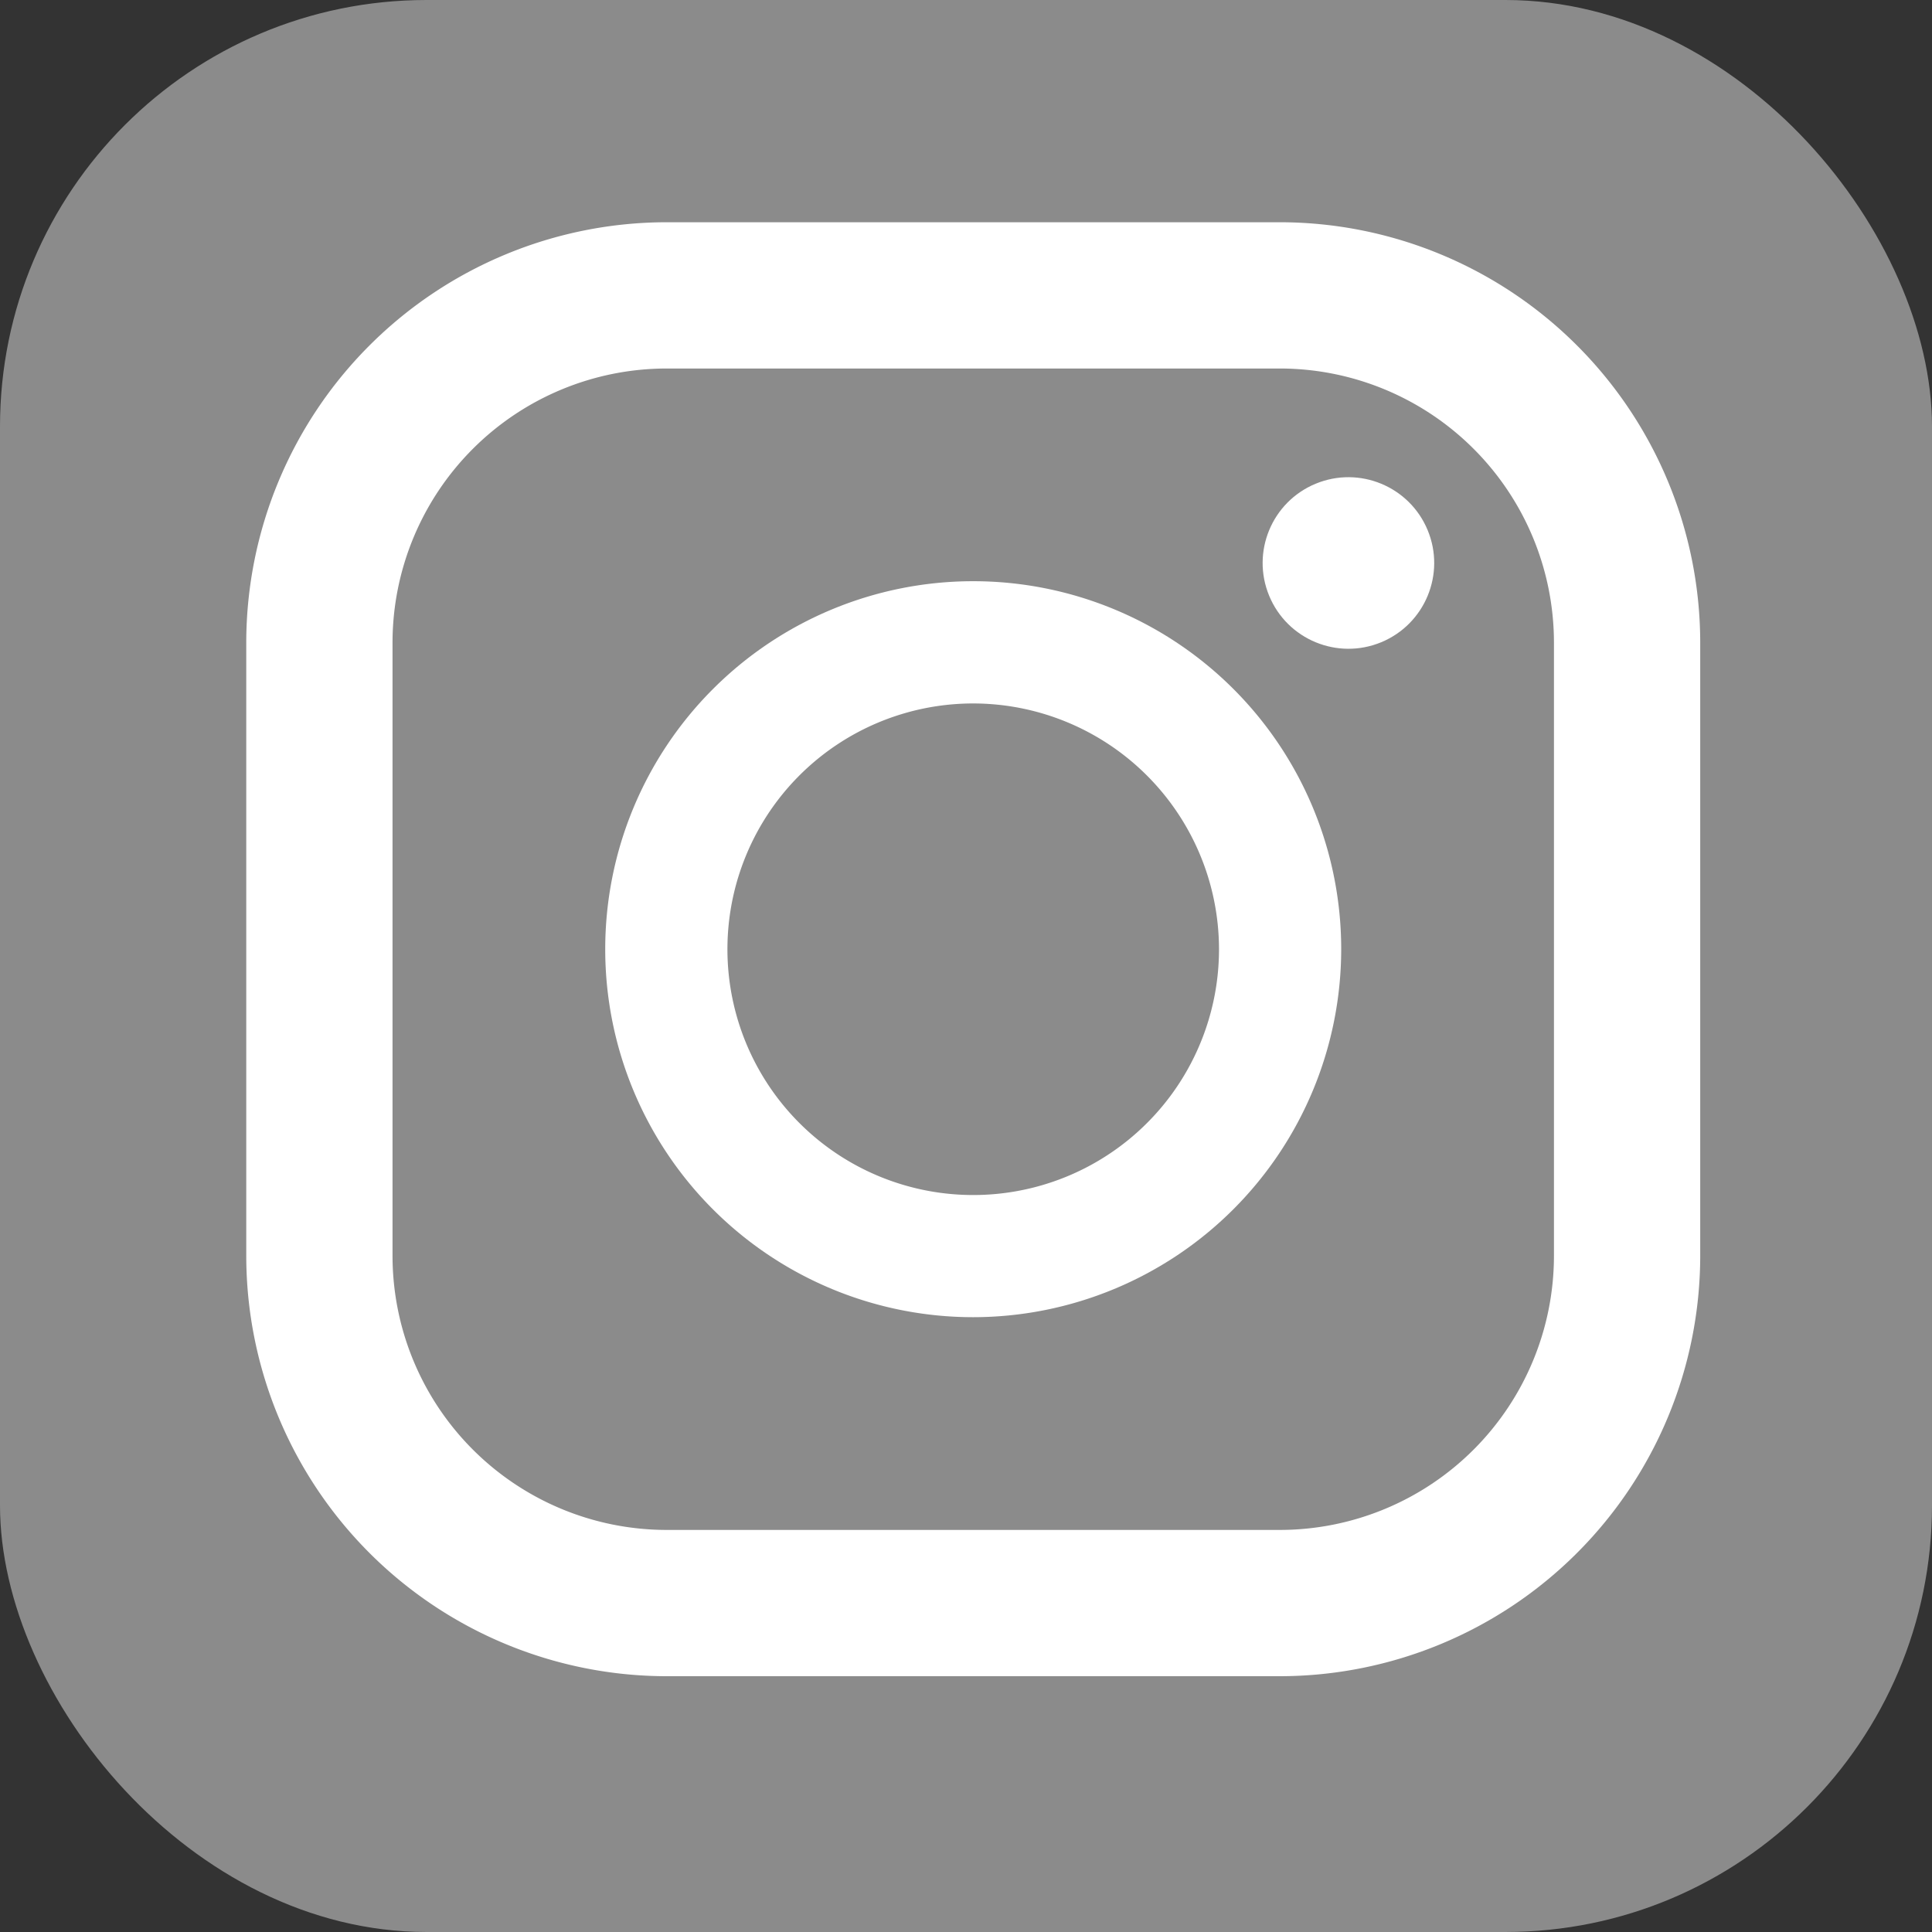
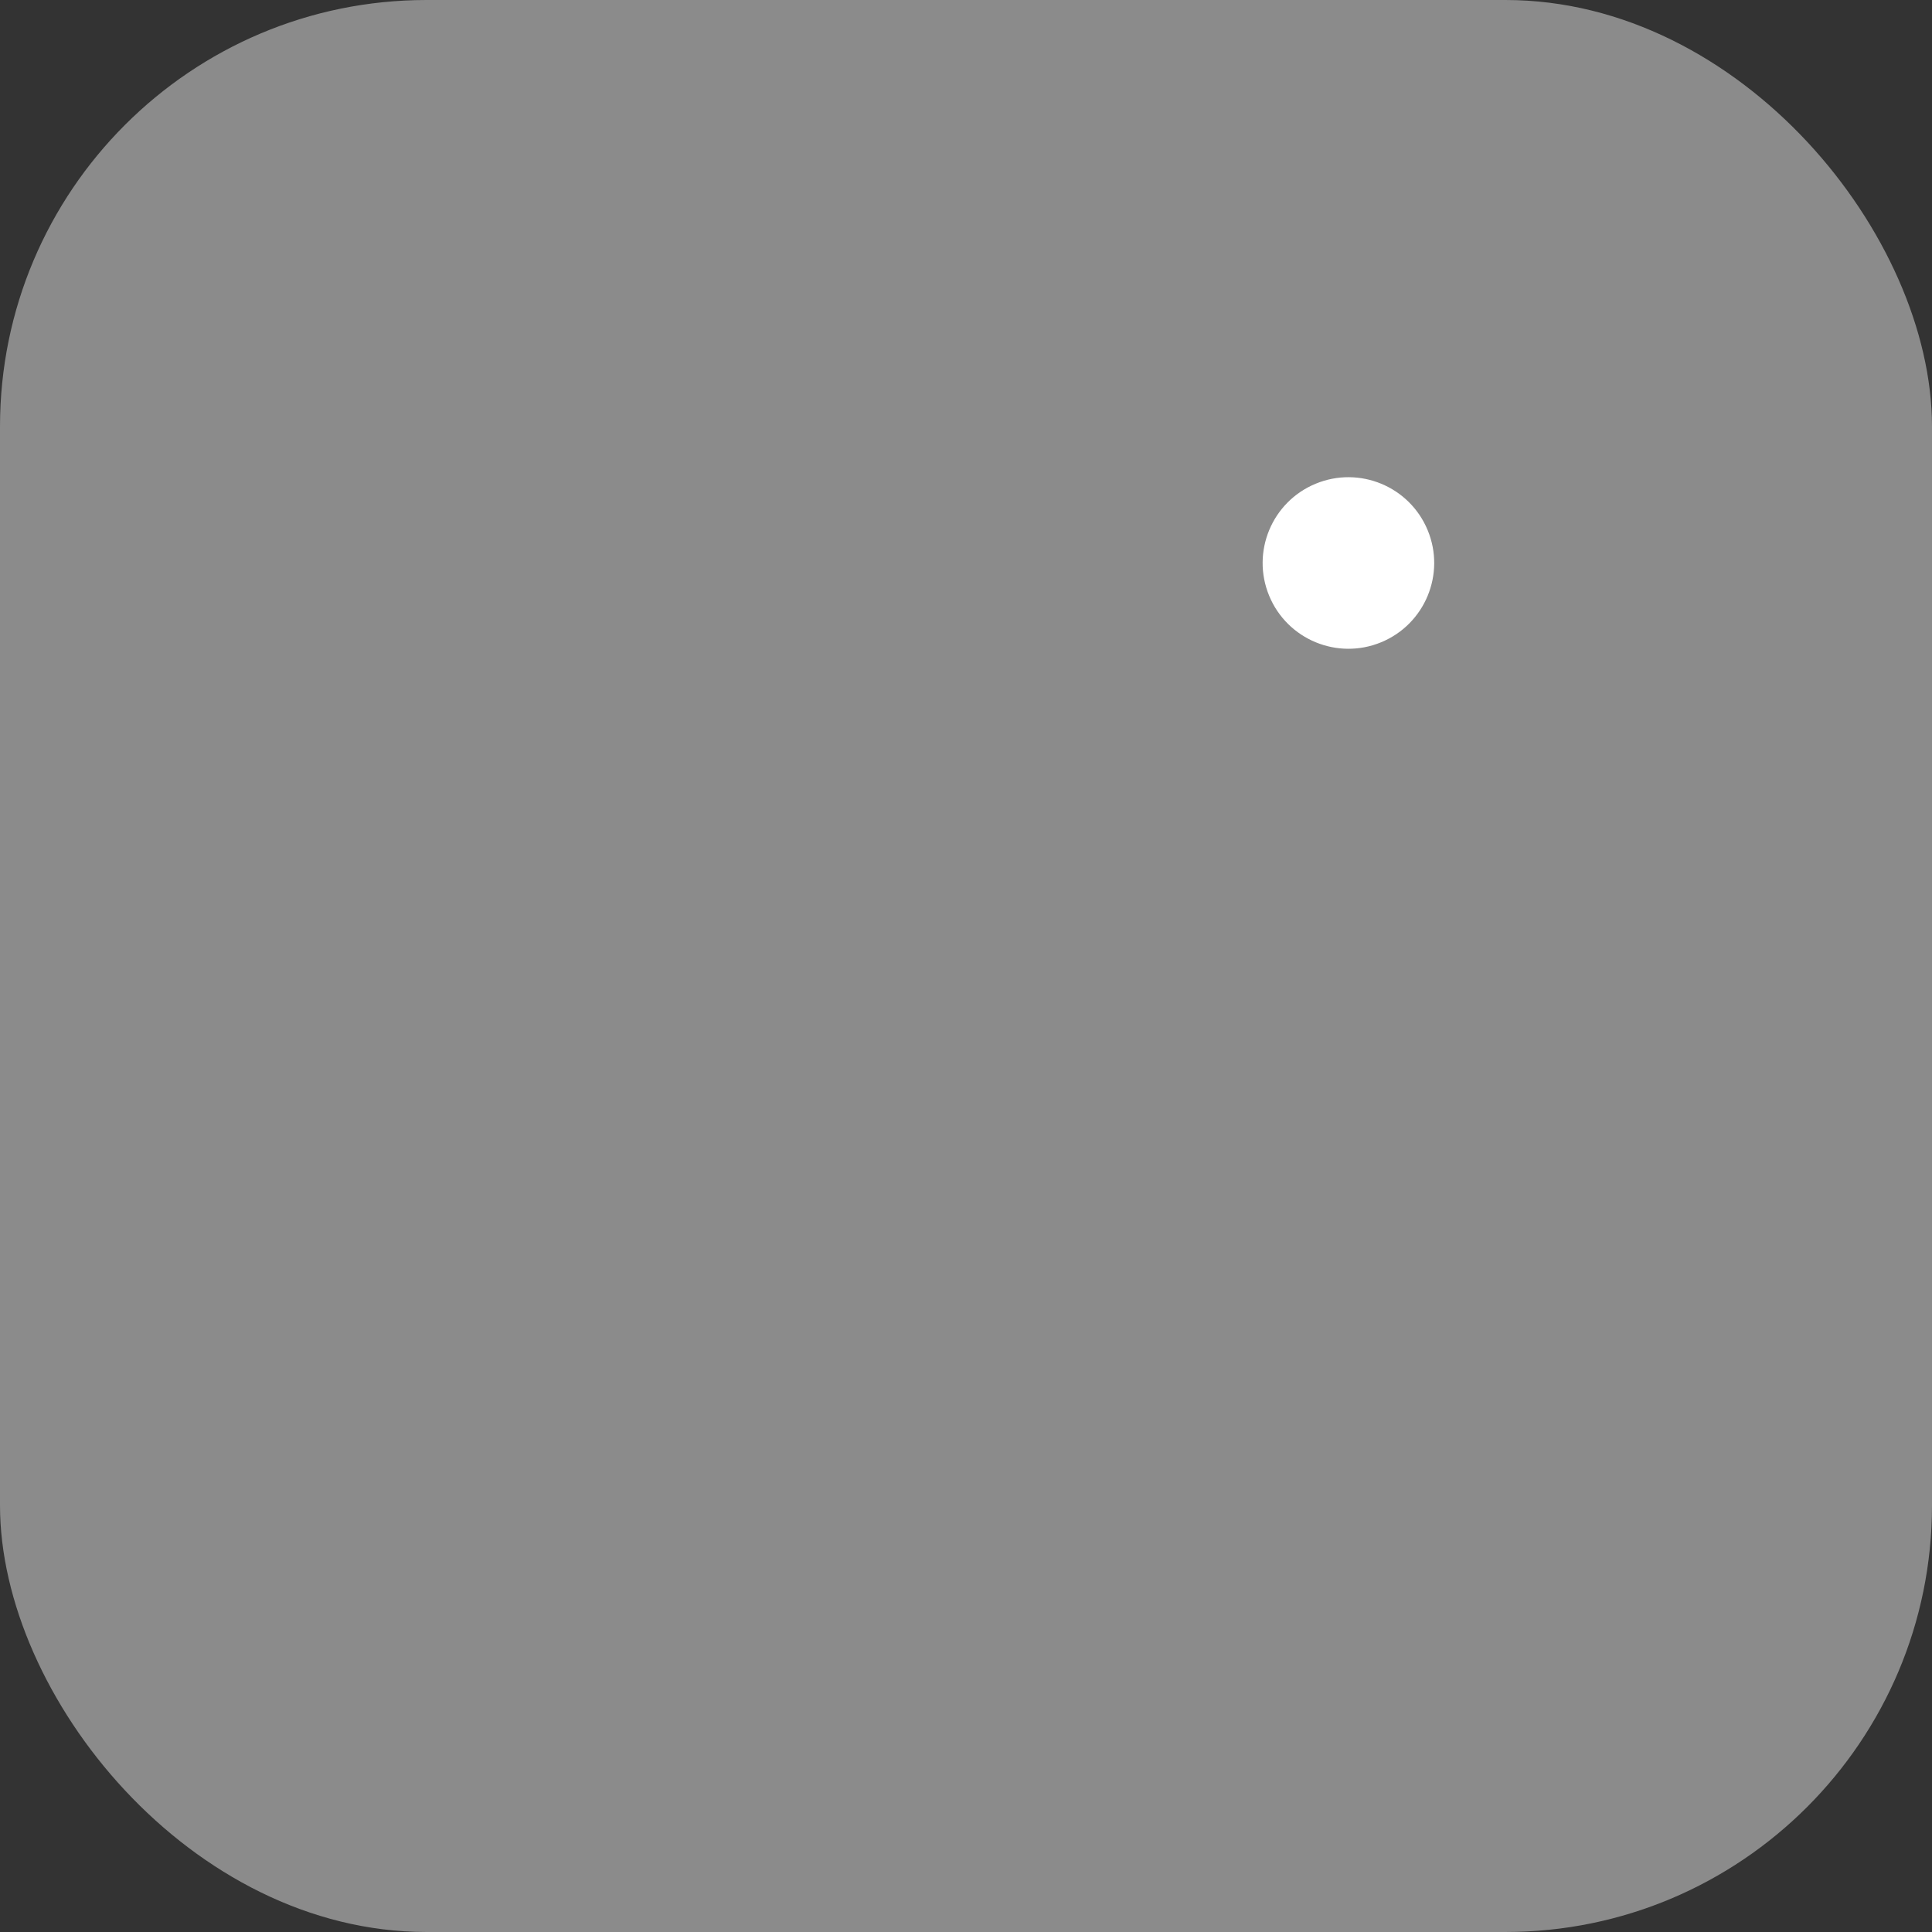
<svg xmlns="http://www.w3.org/2000/svg" id="f36ee107-ae83-4012-8064-a2115b2ea4c7" data-name="Ebene 1" viewBox="0 0 449.62 449.62">
  <rect x="0" y="0" width="449.62" height="449.62" fill="#333333" stroke="none" />
  <rect width="449.62" height="449.62" rx="99.27" style="fill: #8b8b8b" />
  <g>
-     <path d="M198.42,290.23H55.65a97.91,97.91,0,0,1-97.8-97.8V49.66a97.91,97.91,0,0,1,97.8-97.8H198.42a97.91,97.91,0,0,1,97.8,97.8V192.43A97.91,97.91,0,0,1,198.42,290.23ZM55.65-14.1A63.83,63.83,0,0,0-8.11,49.66V192.43a63.83,63.83,0,0,0,63.76,63.76H198.42a63.83,63.83,0,0,0,63.76-63.76V49.66A63.83,63.83,0,0,0,198.42-14.1Z" transform="translate(99.46 99.86)" style="fill: #fff" />
-     <path d="M127,206.68A85.64,85.64,0,1,1,212.67,121,85.72,85.72,0,0,1,127,206.68Zm0-142.83A57.2,57.2,0,1,0,184.23,121,57.26,57.26,0,0,0,127,63.85Z" transform="translate(99.46 99.86)" style="fill: #fff" />
    <circle cx="214.35" cy="31.16" r="19.96" transform="translate(103.85 184.26) rotate(-22.5)" style="fill: #fff" />
  </g>
</svg>